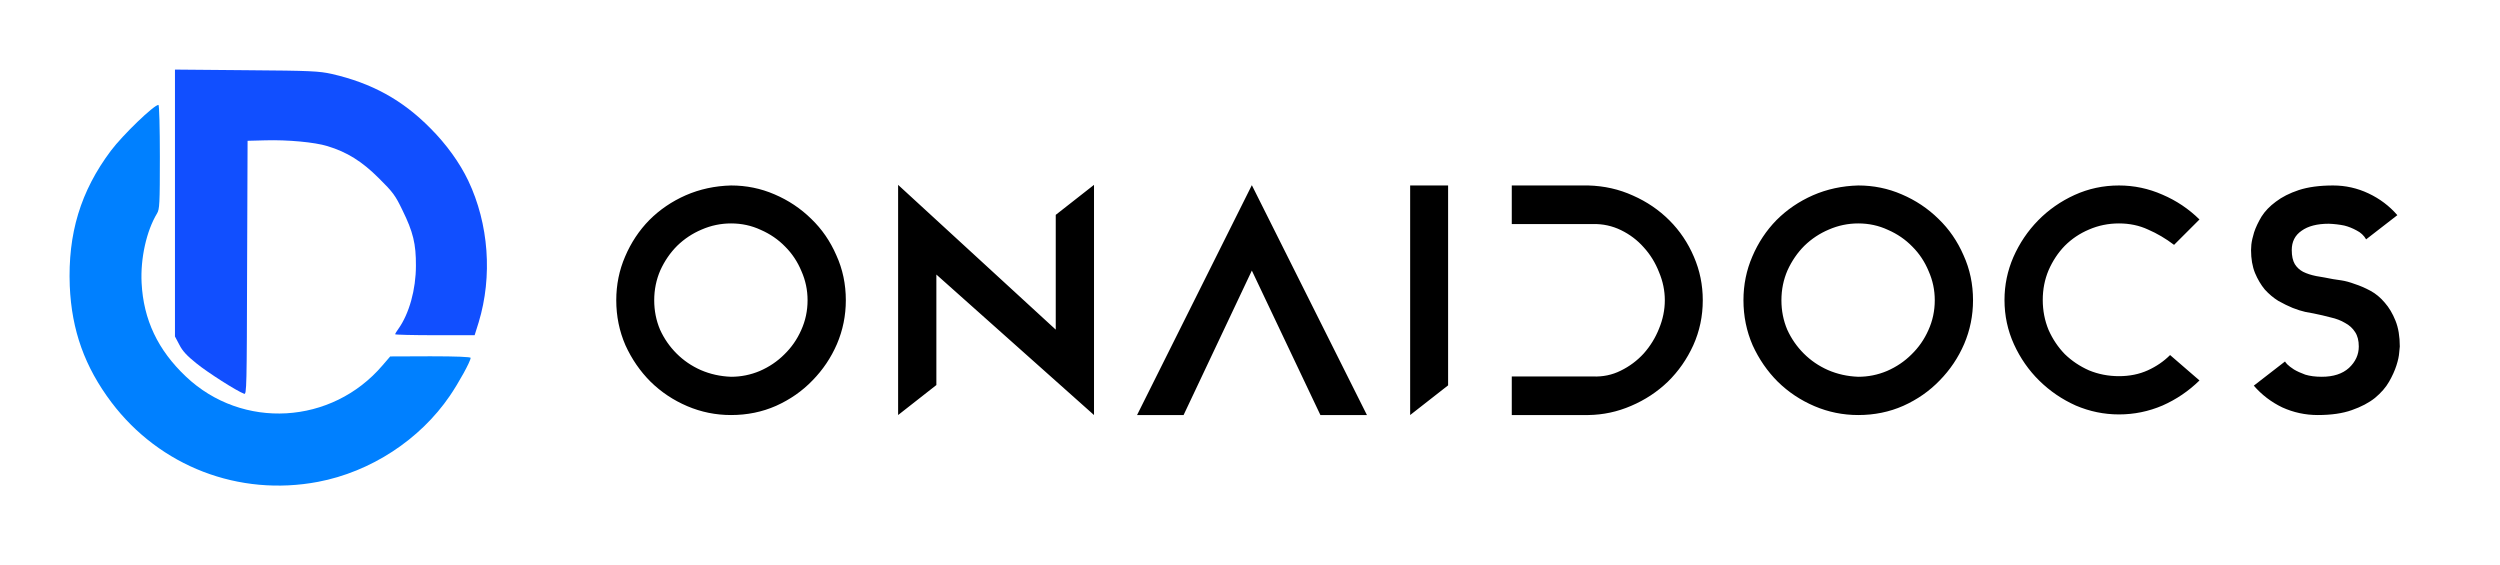
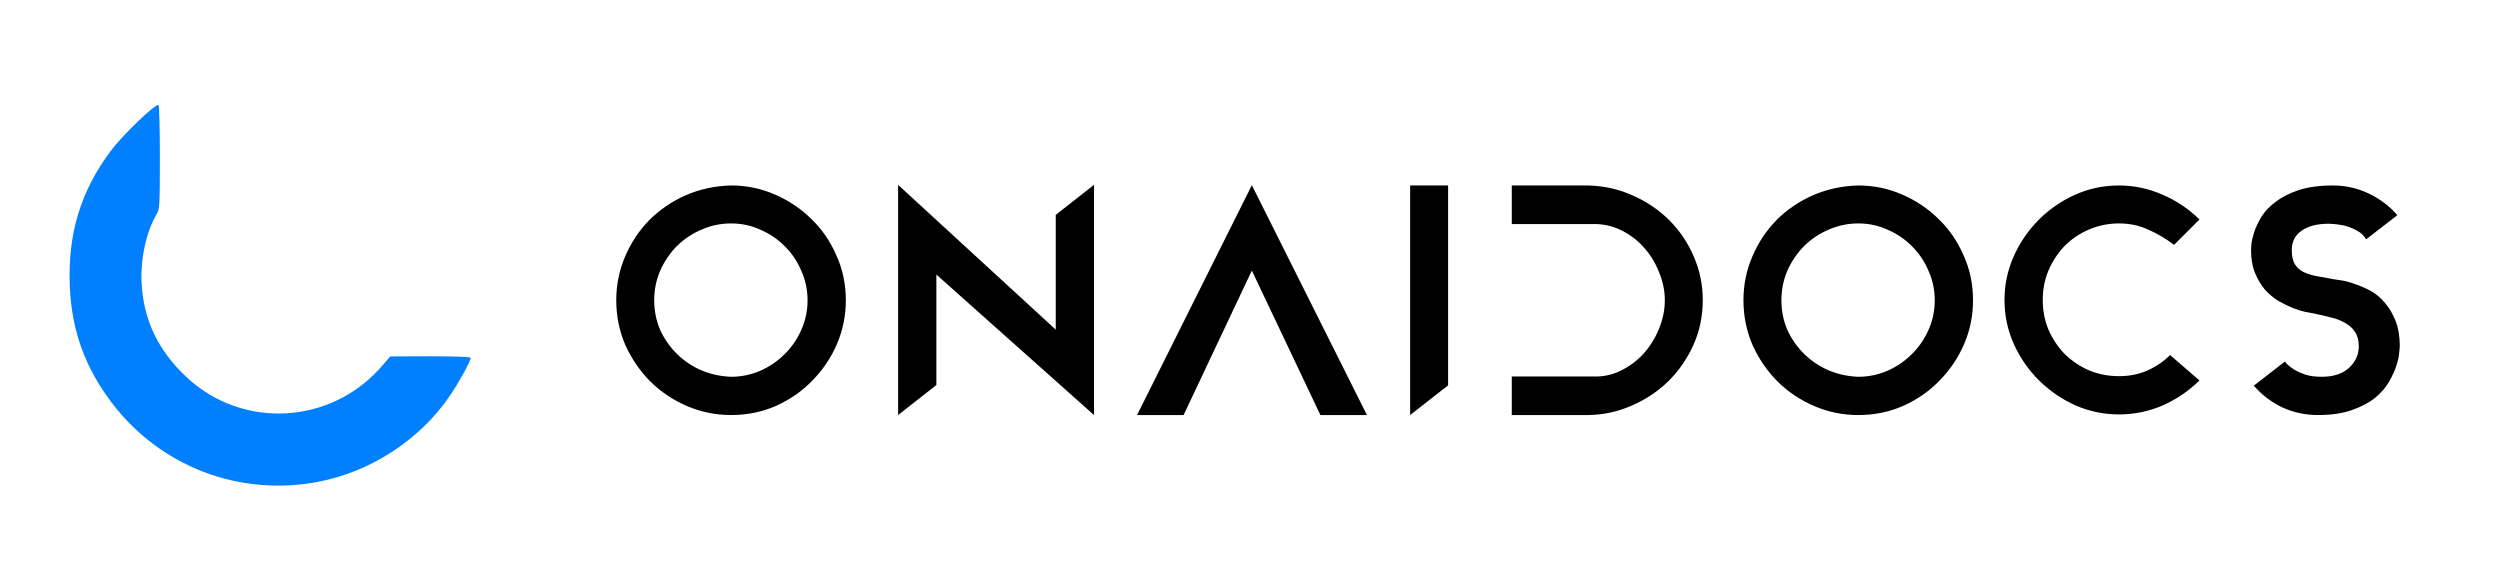
<svg xmlns="http://www.w3.org/2000/svg" width="248" height="56" viewBox="0 0 248 56" fill="none">
  <path d="M15.859 15.547C15.859 20.24 15.828 20.752 15.58 21.17C14.527 22.905 13.923 25.647 14.047 28.063C14.233 31.719 15.658 34.724 18.446 37.358C24.038 42.656 32.914 42.144 37.949 36.242L38.708 35.359L42.705 35.344C45.323 35.344 46.686 35.406 46.686 35.499C46.686 35.84 45.524 37.946 44.626 39.263C41.651 43.631 36.772 46.807 31.551 47.798C23.698 49.286 15.859 46.265 11.057 39.914C8.408 36.397 7.107 32.772 6.921 28.373C6.72 23.184 7.99 18.97 10.995 14.958C12.172 13.393 15.271 10.404 15.72 10.404C15.797 10.404 15.859 12.727 15.859 15.547Z" fill="#0080FF" />
-   <path d="M32.925 7.337C36.89 8.251 39.911 9.908 42.684 12.712C44.295 14.323 45.612 16.166 46.448 17.917C48.493 22.223 48.865 27.413 47.486 31.967L47.083 33.253H43.149C40.98 33.253 39.199 33.206 39.199 33.16C39.199 33.113 39.338 32.865 39.524 32.617C40.593 31.115 41.259 28.714 41.259 26.359C41.274 24.206 40.98 22.998 39.926 20.86C39.23 19.404 38.982 19.063 37.587 17.684C35.914 16.011 34.427 15.082 32.475 14.493C31.221 14.106 28.541 13.858 26.341 13.92L24.56 13.967L24.513 26.576C24.482 38.427 24.467 39.17 24.219 39.062C23.491 38.798 20.578 36.94 19.479 36.041C18.549 35.297 18.1 34.817 17.79 34.198L17.356 33.377V20.132V6.903L24.451 6.965C30.895 7.011 31.654 7.058 32.925 7.337Z" fill="#114FFF" />
  <path d="M72.52 18.399C74.038 18.399 75.475 18.693 76.832 19.28C78.208 19.867 79.422 20.676 80.475 21.709C81.528 22.721 82.358 23.925 82.965 25.322C83.593 26.698 83.906 28.186 83.906 29.785C83.906 31.304 83.613 32.751 83.026 34.127C82.439 35.484 81.629 36.688 80.597 37.741C79.585 38.793 78.38 39.633 76.983 40.261C75.607 40.868 74.119 41.172 72.52 41.172C71.002 41.172 69.554 40.878 68.178 40.291C66.801 39.704 65.587 38.895 64.534 37.862C63.502 36.83 62.672 35.625 62.044 34.249C61.437 32.852 61.133 31.364 61.133 29.785C61.133 28.247 61.427 26.8 62.014 25.444C62.601 24.067 63.401 22.863 64.413 21.83C65.445 20.798 66.65 19.978 68.026 19.371C69.423 18.763 70.921 18.44 72.52 18.399ZM72.52 37.376C73.512 37.376 74.463 37.184 75.374 36.8C76.305 36.395 77.115 35.848 77.803 35.16C78.512 34.472 79.068 33.672 79.473 32.761C79.898 31.83 80.111 30.838 80.111 29.785C80.111 28.773 79.908 27.812 79.504 26.901C79.119 25.97 78.582 25.16 77.894 24.472C77.206 23.763 76.396 23.207 75.465 22.802C74.554 22.377 73.572 22.164 72.52 22.164C71.508 22.164 70.536 22.367 69.605 22.771C68.694 23.156 67.884 23.692 67.176 24.381C66.488 25.069 65.931 25.879 65.506 26.81C65.101 27.741 64.898 28.733 64.898 29.785C64.898 30.818 65.091 31.79 65.475 32.7C65.88 33.591 66.427 34.38 67.115 35.069C67.803 35.757 68.603 36.304 69.514 36.708C70.445 37.113 71.447 37.336 72.52 37.376ZM104.73 21.314L108.526 18.338V41.172L92.888 27.235V38.196L89.093 41.172V18.338L104.73 32.7V21.314ZM124.183 18.369L135.6 41.172H130.984L124.183 26.84L117.412 41.172H112.796L124.183 18.369ZM139.887 18.399H143.652V38.227L139.887 41.172V18.399ZM157.559 18.399C159.138 18.44 160.616 18.774 161.992 19.401C163.369 20.008 164.573 20.828 165.606 21.86C166.638 22.893 167.448 24.097 168.035 25.474C168.622 26.83 168.915 28.267 168.915 29.785C168.915 31.364 168.602 32.852 167.974 34.249C167.347 35.625 166.507 36.83 165.454 37.862C164.401 38.874 163.187 39.674 161.81 40.261C160.454 40.848 159.037 41.152 157.559 41.172H149.968V37.346H158.015C159.007 37.386 159.928 37.194 160.778 36.769C161.648 36.344 162.407 35.777 163.055 35.069C163.703 34.34 164.209 33.52 164.573 32.609C164.958 31.678 165.15 30.737 165.15 29.785C165.15 28.834 164.958 27.903 164.573 26.992C164.209 26.061 163.703 25.241 163.055 24.533C162.428 23.824 161.679 23.257 160.808 22.832C159.938 22.407 159.007 22.205 158.015 22.225H149.968V18.399H157.559ZM184.338 18.399C185.856 18.399 187.293 18.693 188.649 19.28C190.026 19.867 191.241 20.676 192.293 21.709C193.346 22.721 194.176 23.925 194.783 25.322C195.41 26.698 195.724 28.186 195.724 29.785C195.724 31.304 195.431 32.751 194.844 34.127C194.257 35.484 193.447 36.688 192.415 37.741C191.402 38.793 190.198 39.633 188.801 40.261C187.425 40.868 185.937 41.172 184.338 41.172C182.82 41.172 181.372 40.878 179.996 40.291C178.619 39.704 177.405 38.895 176.352 37.862C175.32 36.83 174.49 35.625 173.862 34.249C173.255 32.852 172.951 31.364 172.951 29.785C172.951 28.247 173.245 26.8 173.832 25.444C174.419 24.067 175.219 22.863 176.231 21.83C177.263 20.798 178.468 19.978 179.844 19.371C181.241 18.763 182.739 18.44 184.338 18.399ZM184.338 37.376C185.33 37.376 186.281 37.184 187.192 36.8C188.123 36.395 188.933 35.848 189.621 35.16C190.33 34.472 190.886 33.672 191.291 32.761C191.716 31.83 191.929 30.838 191.929 29.785C191.929 28.773 191.726 27.812 191.321 26.901C190.937 25.97 190.4 25.16 189.712 24.472C189.024 23.763 188.214 23.207 187.283 22.802C186.372 22.377 185.39 22.164 184.338 22.164C183.326 22.164 182.354 22.367 181.423 22.771C180.512 23.156 179.702 23.692 178.994 24.381C178.306 25.069 177.749 25.879 177.324 26.81C176.919 27.741 176.717 28.733 176.717 29.785C176.717 30.818 176.909 31.79 177.293 32.7C177.698 33.591 178.245 34.38 178.933 35.069C179.621 35.757 180.421 36.304 181.332 36.708C182.263 37.113 183.265 37.336 184.338 37.376ZM218.188 37.741C217.115 38.793 215.89 39.623 214.514 40.231C213.137 40.818 211.7 41.111 210.202 41.111C208.724 41.111 207.297 40.818 205.921 40.231C204.564 39.623 203.36 38.803 202.307 37.771C201.255 36.739 200.415 35.534 199.787 34.158C199.16 32.781 198.846 31.314 198.846 29.755C198.846 28.277 199.14 26.86 199.727 25.504C200.334 24.128 201.154 22.913 202.186 21.86C203.218 20.808 204.423 19.968 205.799 19.34C207.176 18.713 208.643 18.399 210.202 18.399C211.7 18.399 213.137 18.703 214.514 19.31C215.89 19.897 217.115 20.717 218.188 21.77L215.667 24.29C214.838 23.662 213.977 23.156 213.087 22.771C212.216 22.367 211.255 22.164 210.202 22.164C209.149 22.164 208.158 22.367 207.226 22.771C206.315 23.156 205.516 23.692 204.828 24.381C204.16 25.069 203.623 25.879 203.218 26.81C202.834 27.721 202.641 28.703 202.641 29.755C202.641 30.808 202.834 31.8 203.218 32.731C203.623 33.642 204.16 34.441 204.828 35.13C205.516 35.797 206.315 36.334 207.226 36.739C208.158 37.123 209.149 37.316 210.202 37.316C211.255 37.316 212.206 37.123 213.056 36.739C213.906 36.354 214.645 35.848 215.273 35.221L218.188 37.741ZM231.441 27.69C231.603 27.711 231.876 27.751 232.261 27.812C232.666 27.873 233.111 27.994 233.597 28.176C234.103 28.338 234.619 28.561 235.145 28.844C235.672 29.128 236.147 29.522 236.572 30.028C236.998 30.514 237.352 31.111 237.635 31.82C237.919 32.528 238.06 33.379 238.06 34.37C238.06 34.411 238.04 34.613 238 34.978C237.979 35.322 237.888 35.747 237.726 36.253C237.564 36.759 237.321 37.295 236.998 37.862C236.674 38.429 236.208 38.965 235.601 39.471C234.994 39.957 234.224 40.362 233.293 40.686C232.382 41.01 231.259 41.172 229.923 41.172C228.688 41.172 227.514 40.919 226.401 40.413C225.308 39.886 224.366 39.168 223.577 38.257L226.674 35.858C226.674 35.879 226.745 35.97 226.886 36.132C227.048 36.293 227.271 36.465 227.554 36.648C227.858 36.83 228.233 37.002 228.678 37.164C229.143 37.306 229.69 37.376 230.318 37.376C231.471 37.376 232.372 37.083 233.02 36.496C233.668 35.889 233.992 35.18 233.992 34.37C233.992 33.783 233.87 33.308 233.627 32.943C233.384 32.559 233.05 32.255 232.625 32.032C232.22 31.79 231.745 31.607 231.198 31.486C230.672 31.344 230.105 31.213 229.498 31.091C229.336 31.071 229.062 31.02 228.678 30.939C228.314 30.858 227.899 30.727 227.433 30.545C226.988 30.362 226.512 30.13 226.006 29.846C225.52 29.543 225.075 29.168 224.67 28.723C224.285 28.257 223.961 27.711 223.698 27.083C223.435 26.435 223.304 25.676 223.304 24.806C223.304 24.765 223.314 24.583 223.334 24.259C223.374 23.915 223.465 23.51 223.607 23.045C223.769 22.559 224.012 22.043 224.336 21.496C224.68 20.95 225.156 20.454 225.763 20.008C226.37 19.543 227.129 19.158 228.04 18.855C228.971 18.551 230.105 18.399 231.441 18.399C232.676 18.399 233.85 18.662 234.963 19.189C236.077 19.715 237.028 20.433 237.817 21.344L234.72 23.743C234.498 23.358 234.184 23.065 233.779 22.863C233.374 22.64 232.969 22.478 232.564 22.377C232.079 22.276 231.562 22.215 231.016 22.195C229.862 22.195 228.961 22.427 228.314 22.893C227.666 23.338 227.342 23.976 227.342 24.806C227.342 25.393 227.443 25.858 227.646 26.203C227.848 26.526 228.121 26.779 228.465 26.962C228.83 27.144 229.265 27.285 229.771 27.387C230.277 27.468 230.834 27.569 231.441 27.69Z" fill="black" />
</svg>